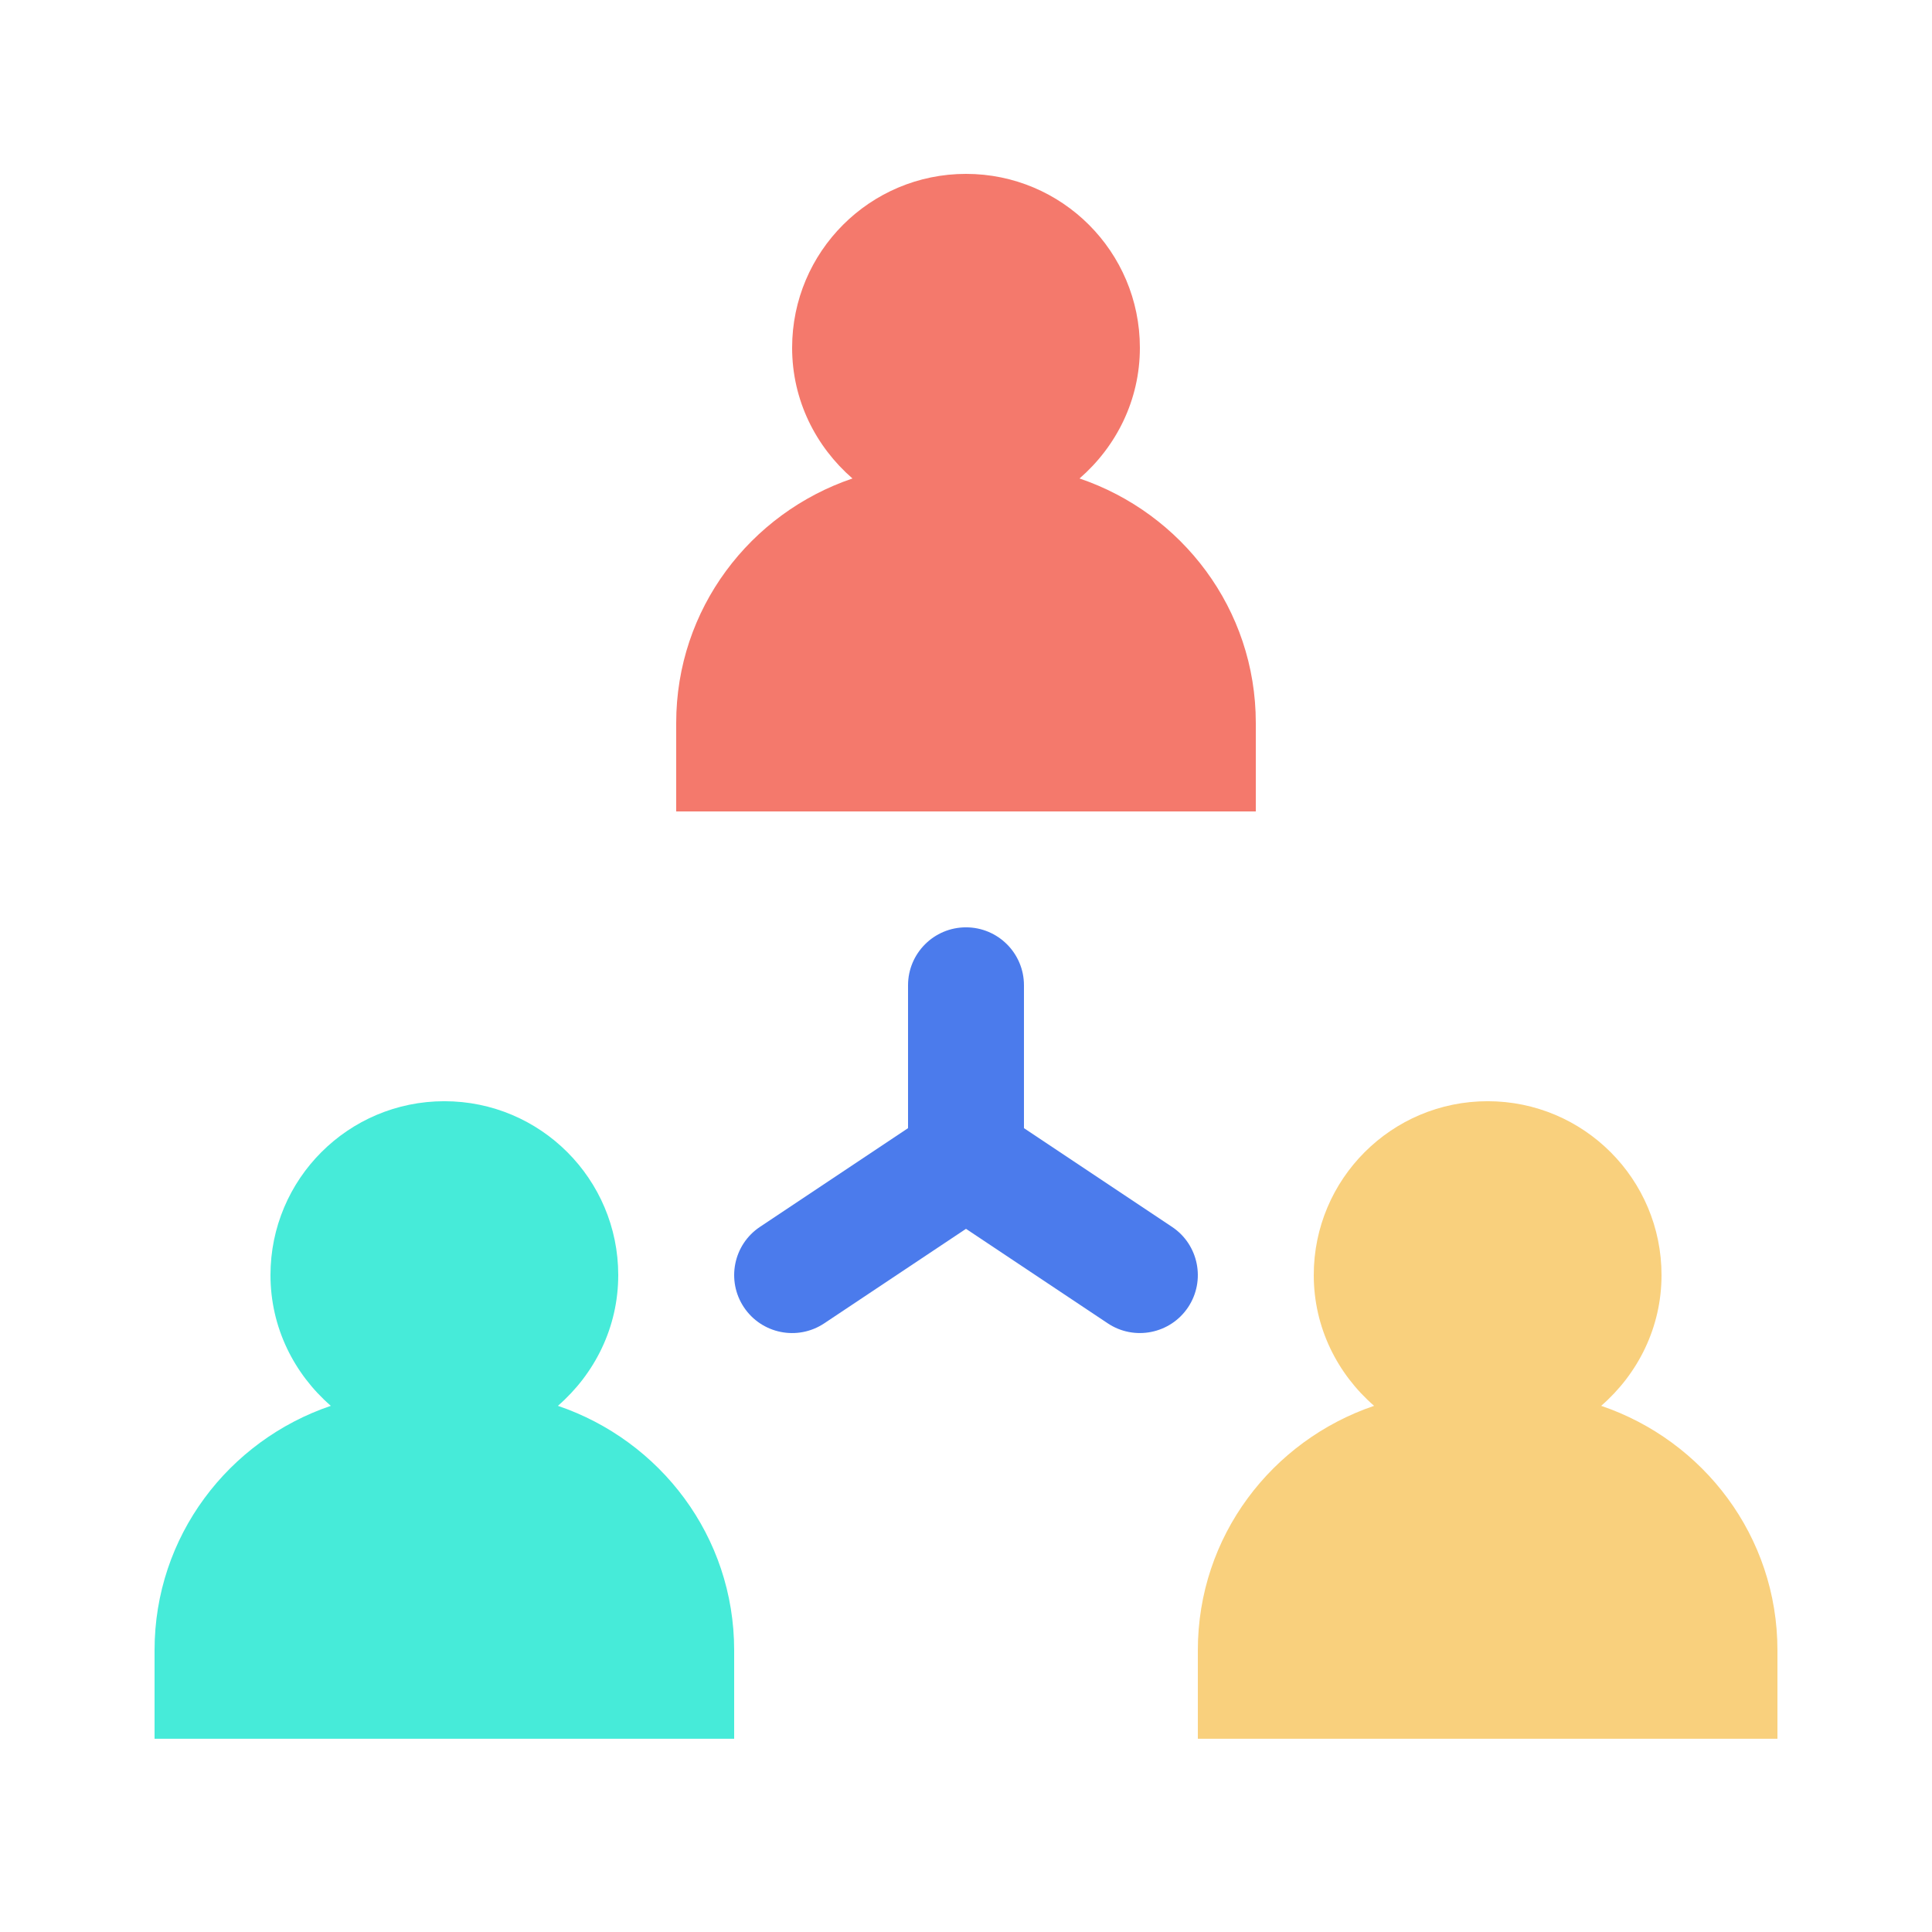
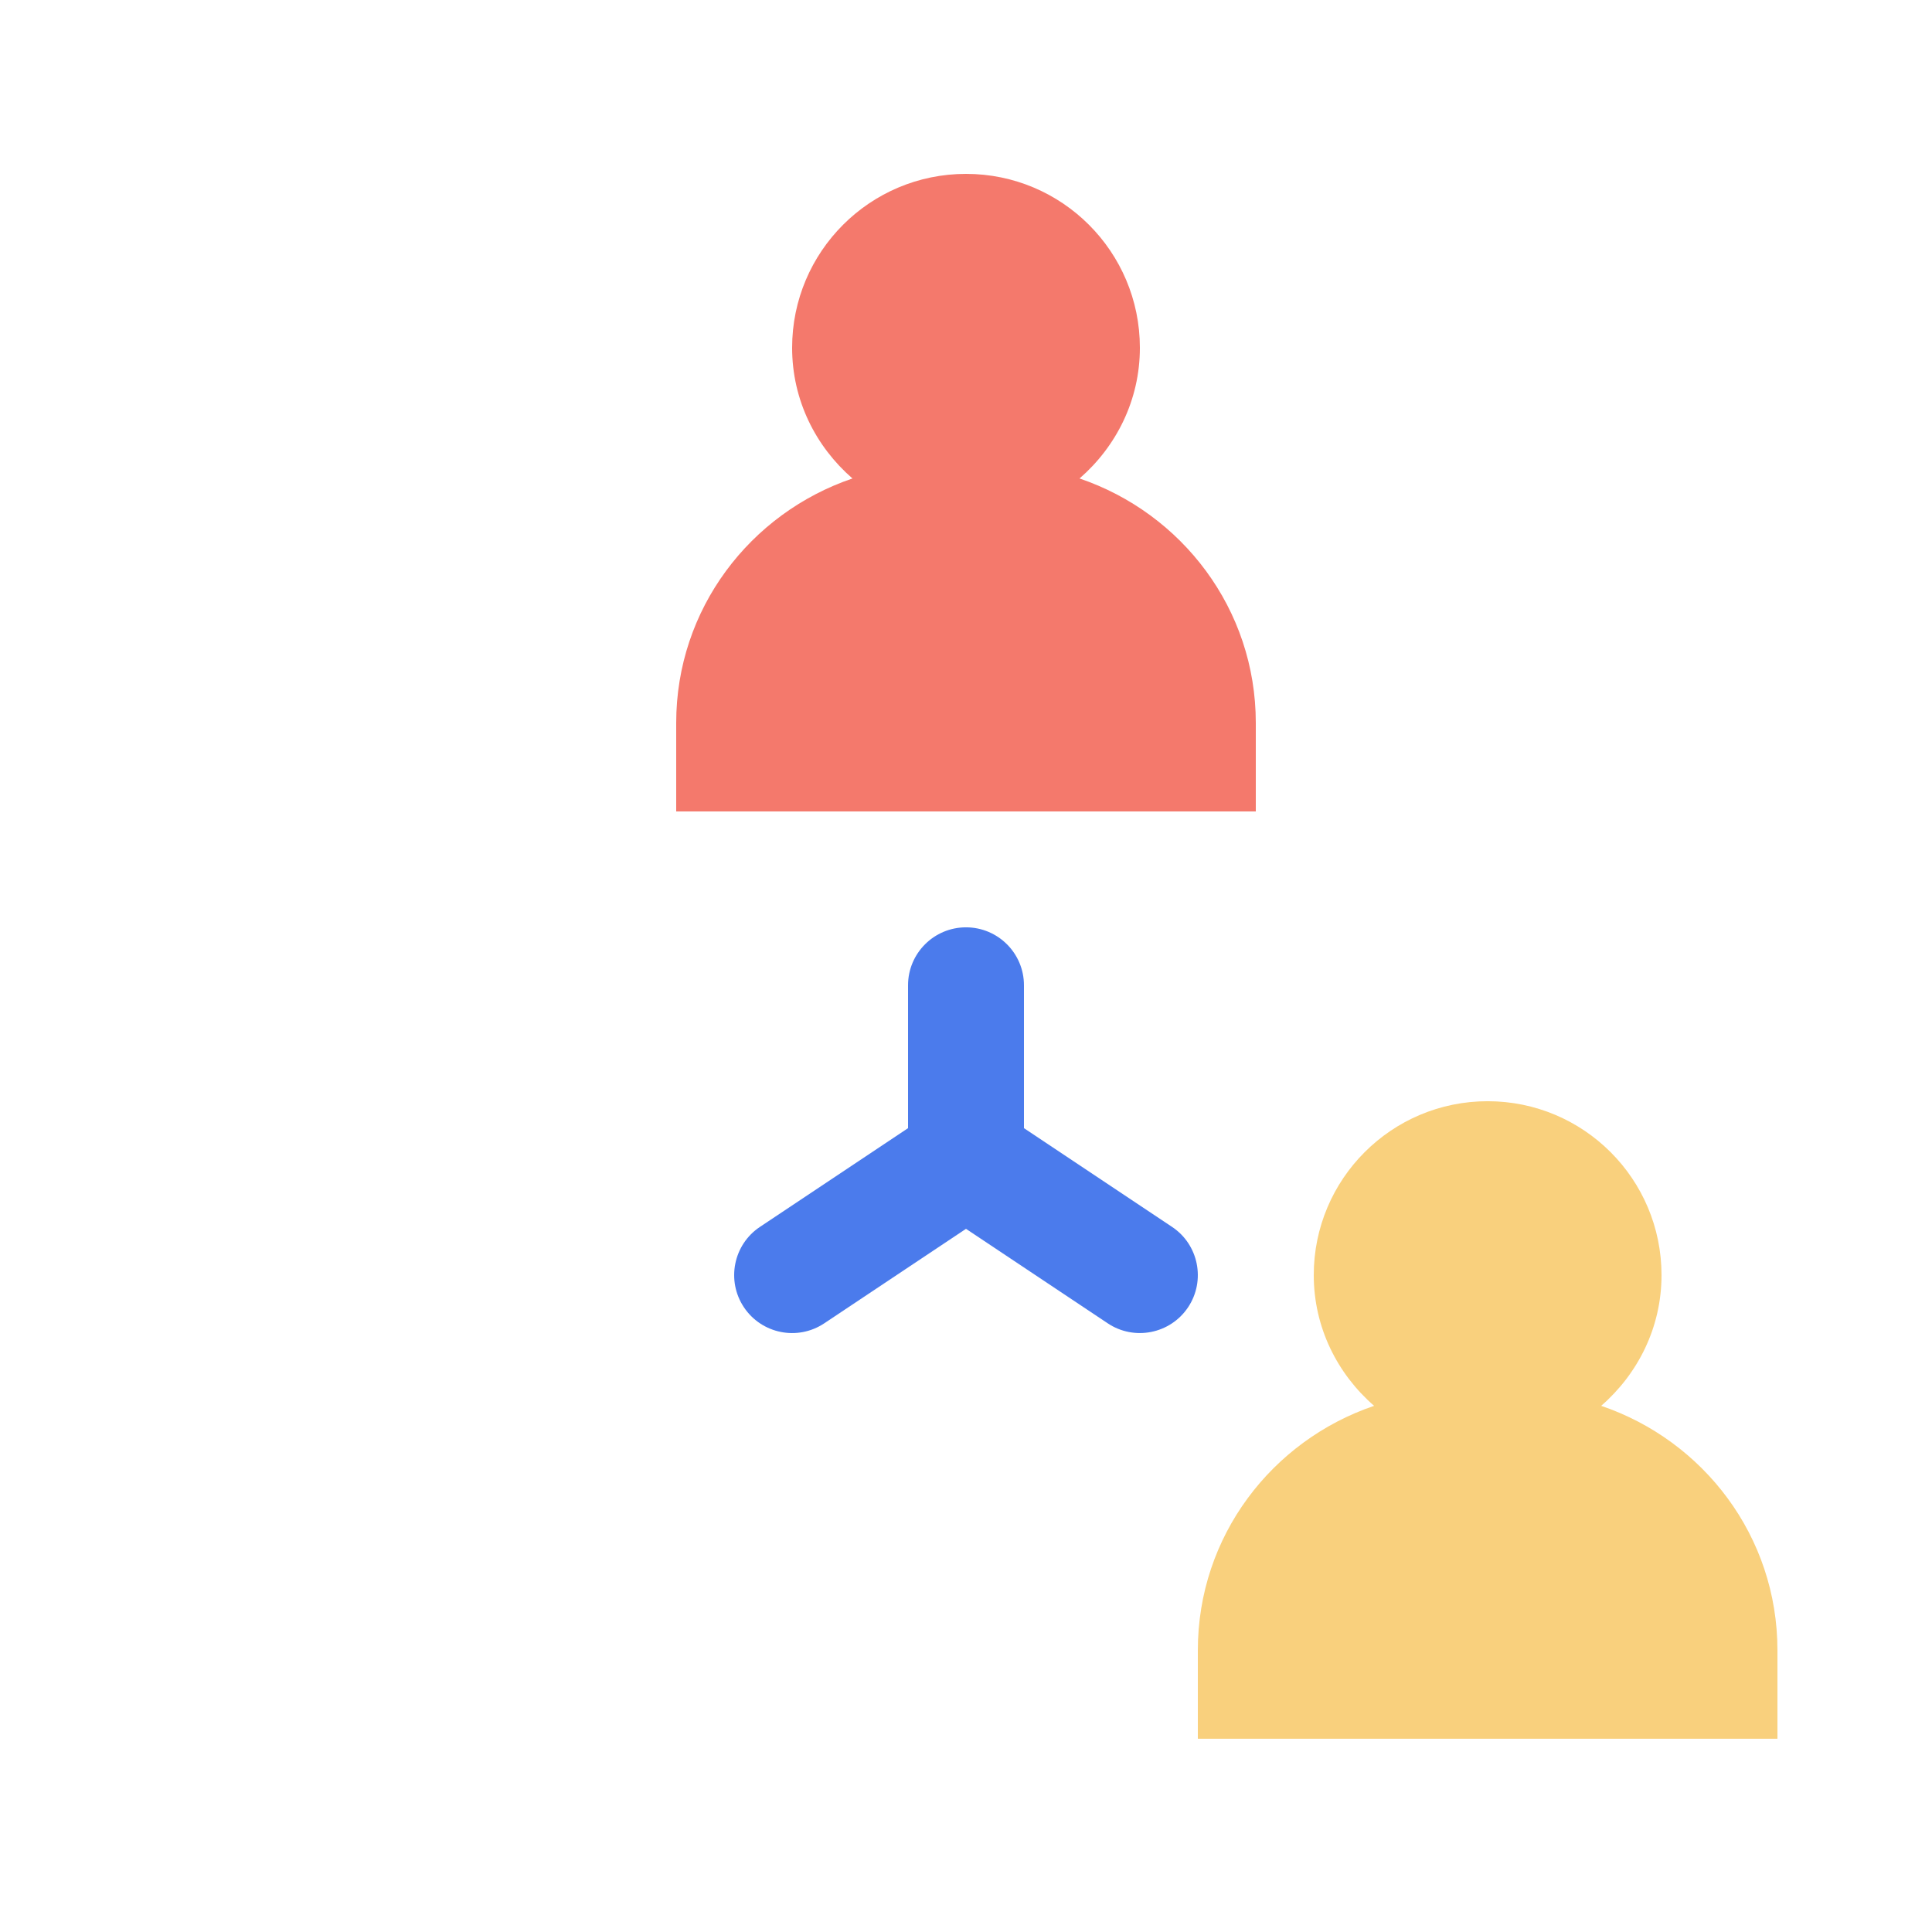
<svg xmlns="http://www.w3.org/2000/svg" width="73" height="73" viewBox="0 0 73 73" fill="none">
-   <path d="M27.74 62.353V65.699H5.84V62.353C5.84 58.047 8.637 54.43 12.5 53.119C11.114 51.914 10.22 50.16 10.22 48.179C10.22 44.55 13.161 41.609 16.79 41.609C20.419 41.609 23.36 44.55 23.36 48.179C23.36 50.16 22.466 51.914 21.08 53.119C24.943 54.43 27.74 58.047 27.74 62.353Z" fill="#46EBD9" />
  <path d="M47.45 30.66H25.55V27.314C25.55 23.008 28.347 19.391 32.21 18.079C30.824 16.875 29.93 15.121 29.93 13.14C29.93 9.511 32.871 6.57 36.5 6.57C40.129 6.57 43.07 9.511 43.07 13.14C43.07 15.121 42.176 16.875 40.79 18.079C44.653 19.391 47.45 23.008 47.45 27.314V30.66Z" fill="#F4796C" />
  <path d="M67.16 62.353V65.699H45.26V62.353C45.26 58.047 48.057 54.43 51.92 53.119C50.534 51.914 49.64 50.16 49.64 48.179C49.64 44.55 52.581 41.609 56.21 41.609C59.839 41.609 62.78 44.55 62.78 48.179C62.78 50.16 61.886 51.914 60.5 53.119C64.363 54.43 67.16 58.047 67.16 62.353Z" fill="#F9D07D" />
  <path d="M44.285 46.357C45.291 47.027 45.562 48.388 44.892 49.394C44.221 50.401 42.858 50.671 41.855 50.001L36.5 46.431L31.145 50.001C30.137 50.673 28.78 50.4 28.108 49.394C27.438 48.388 27.709 47.027 28.715 46.357L34.31 42.627V37.229C34.31 36.02 35.29 35.039 36.5 35.039C37.71 35.039 38.69 36.02 38.69 37.229V42.627L44.285 46.357Z" fill="#4B7BEC" />
</svg>